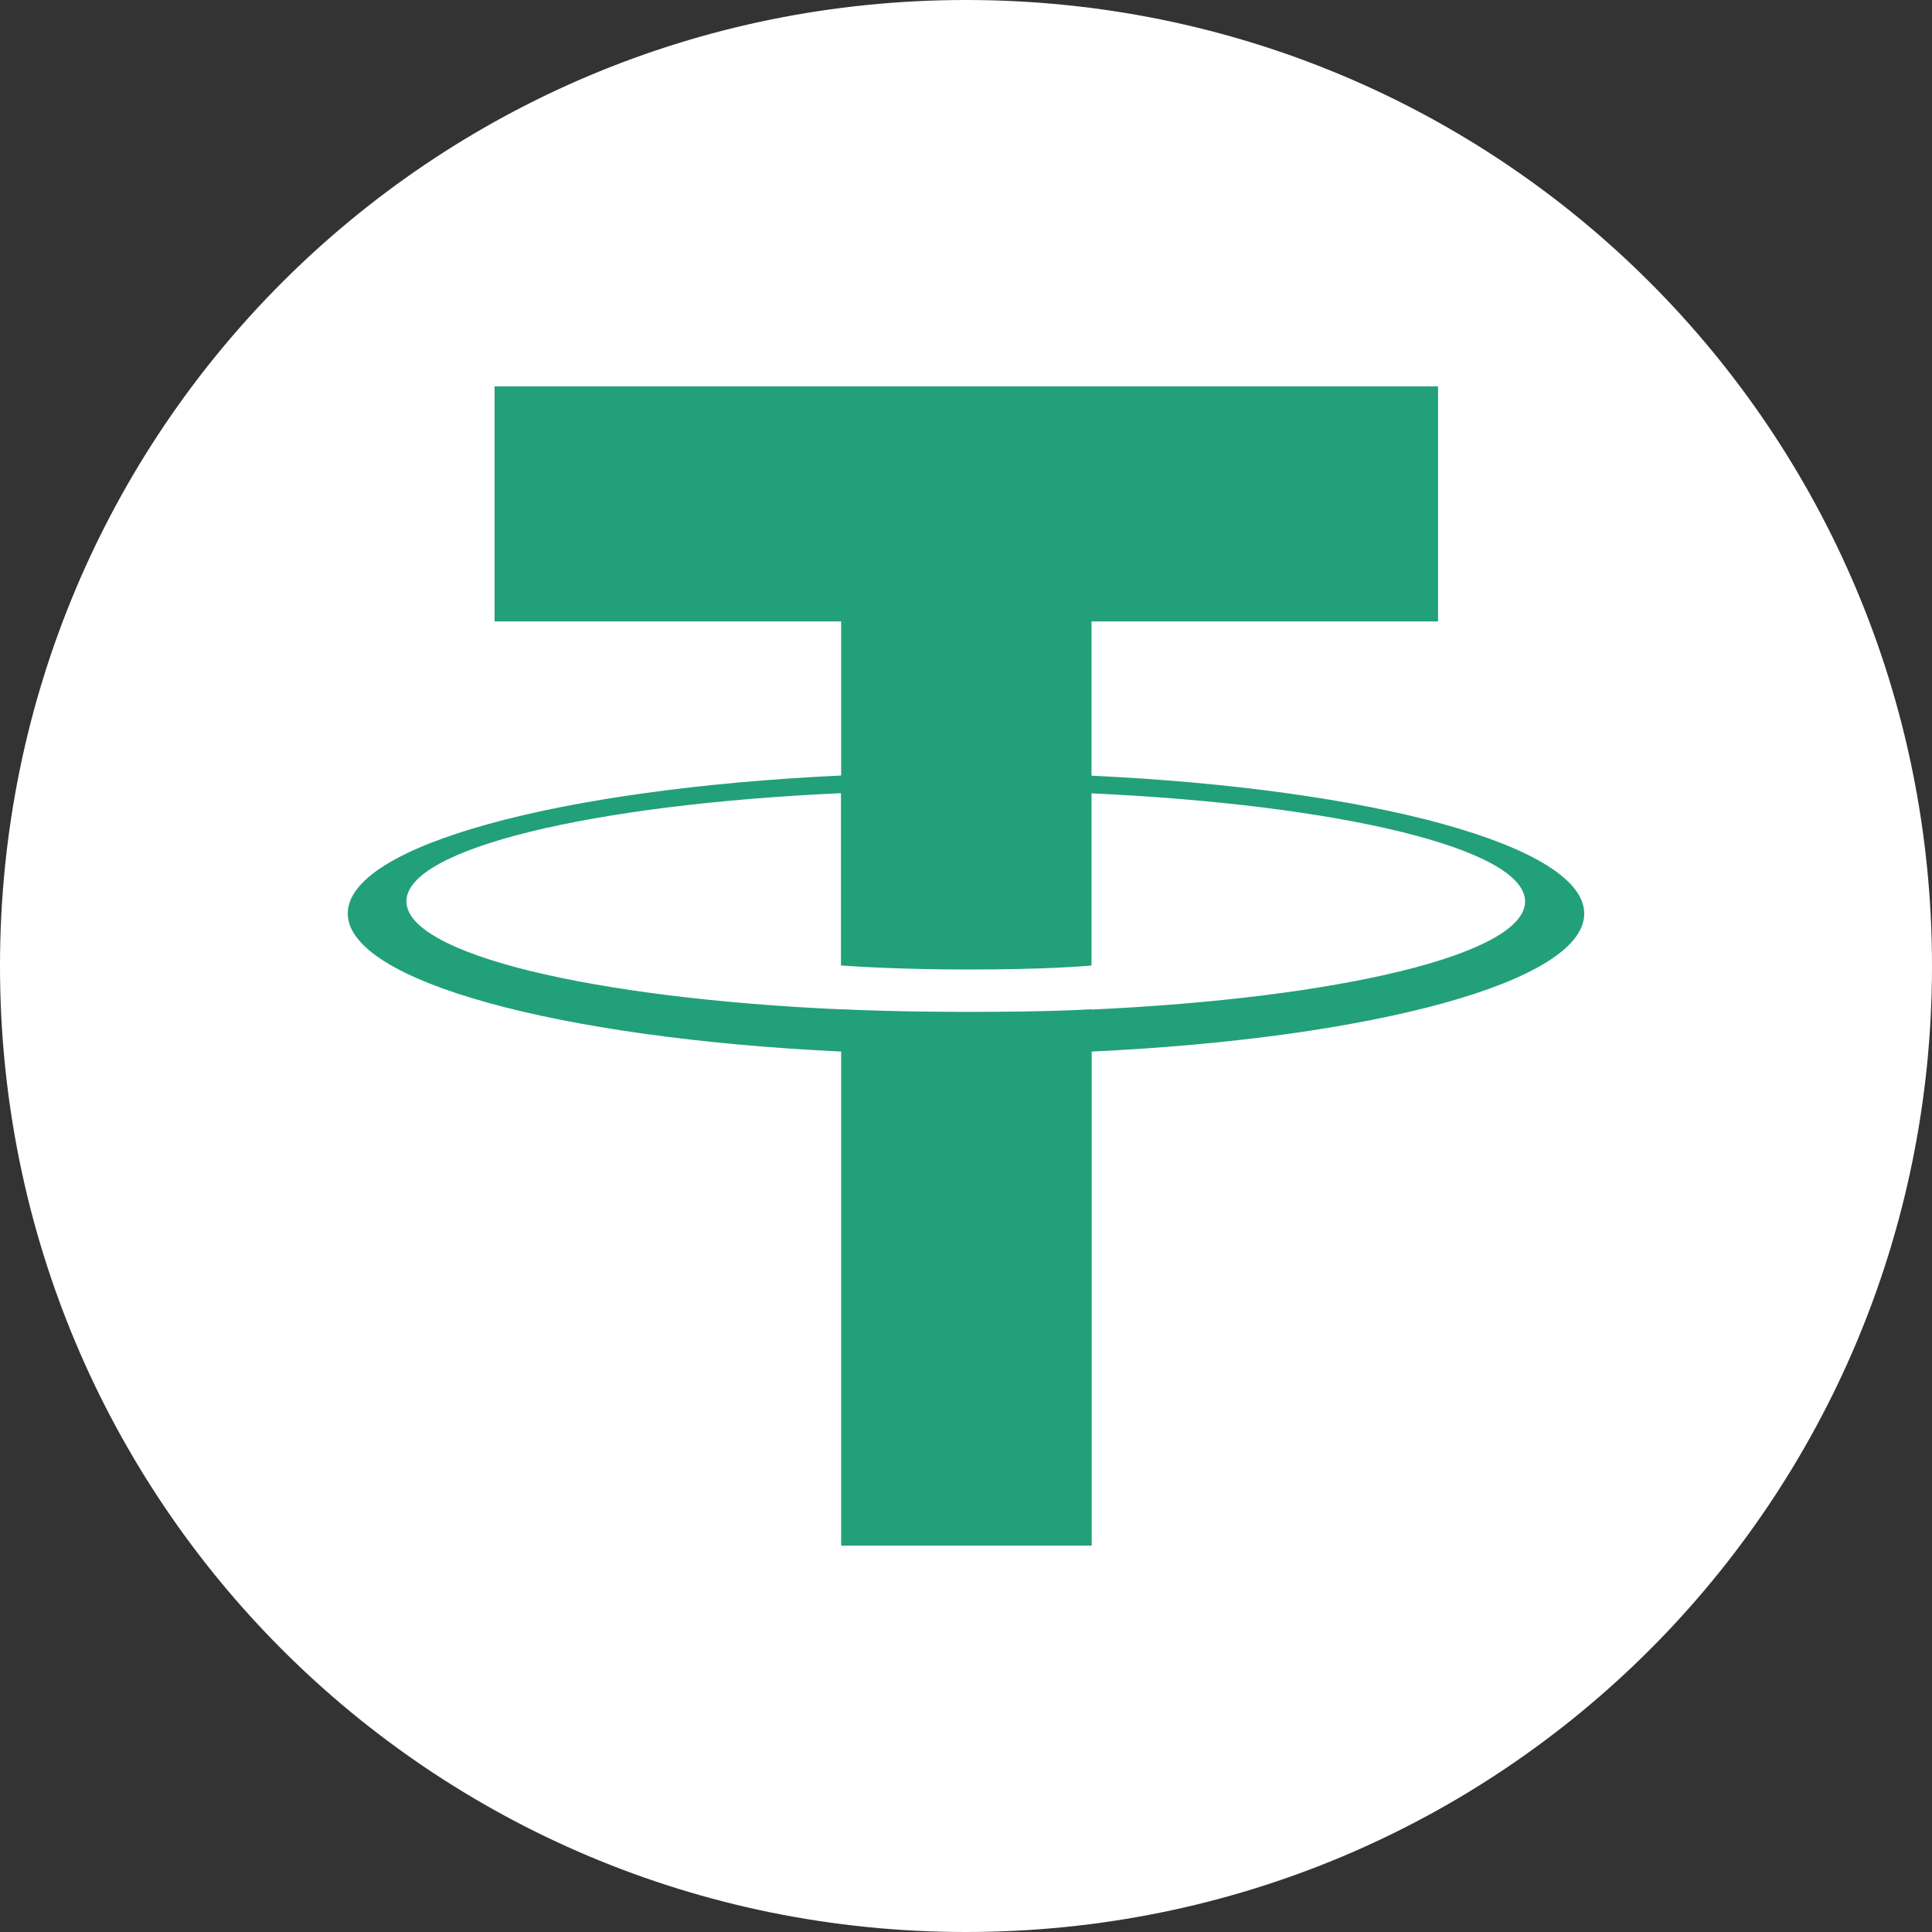
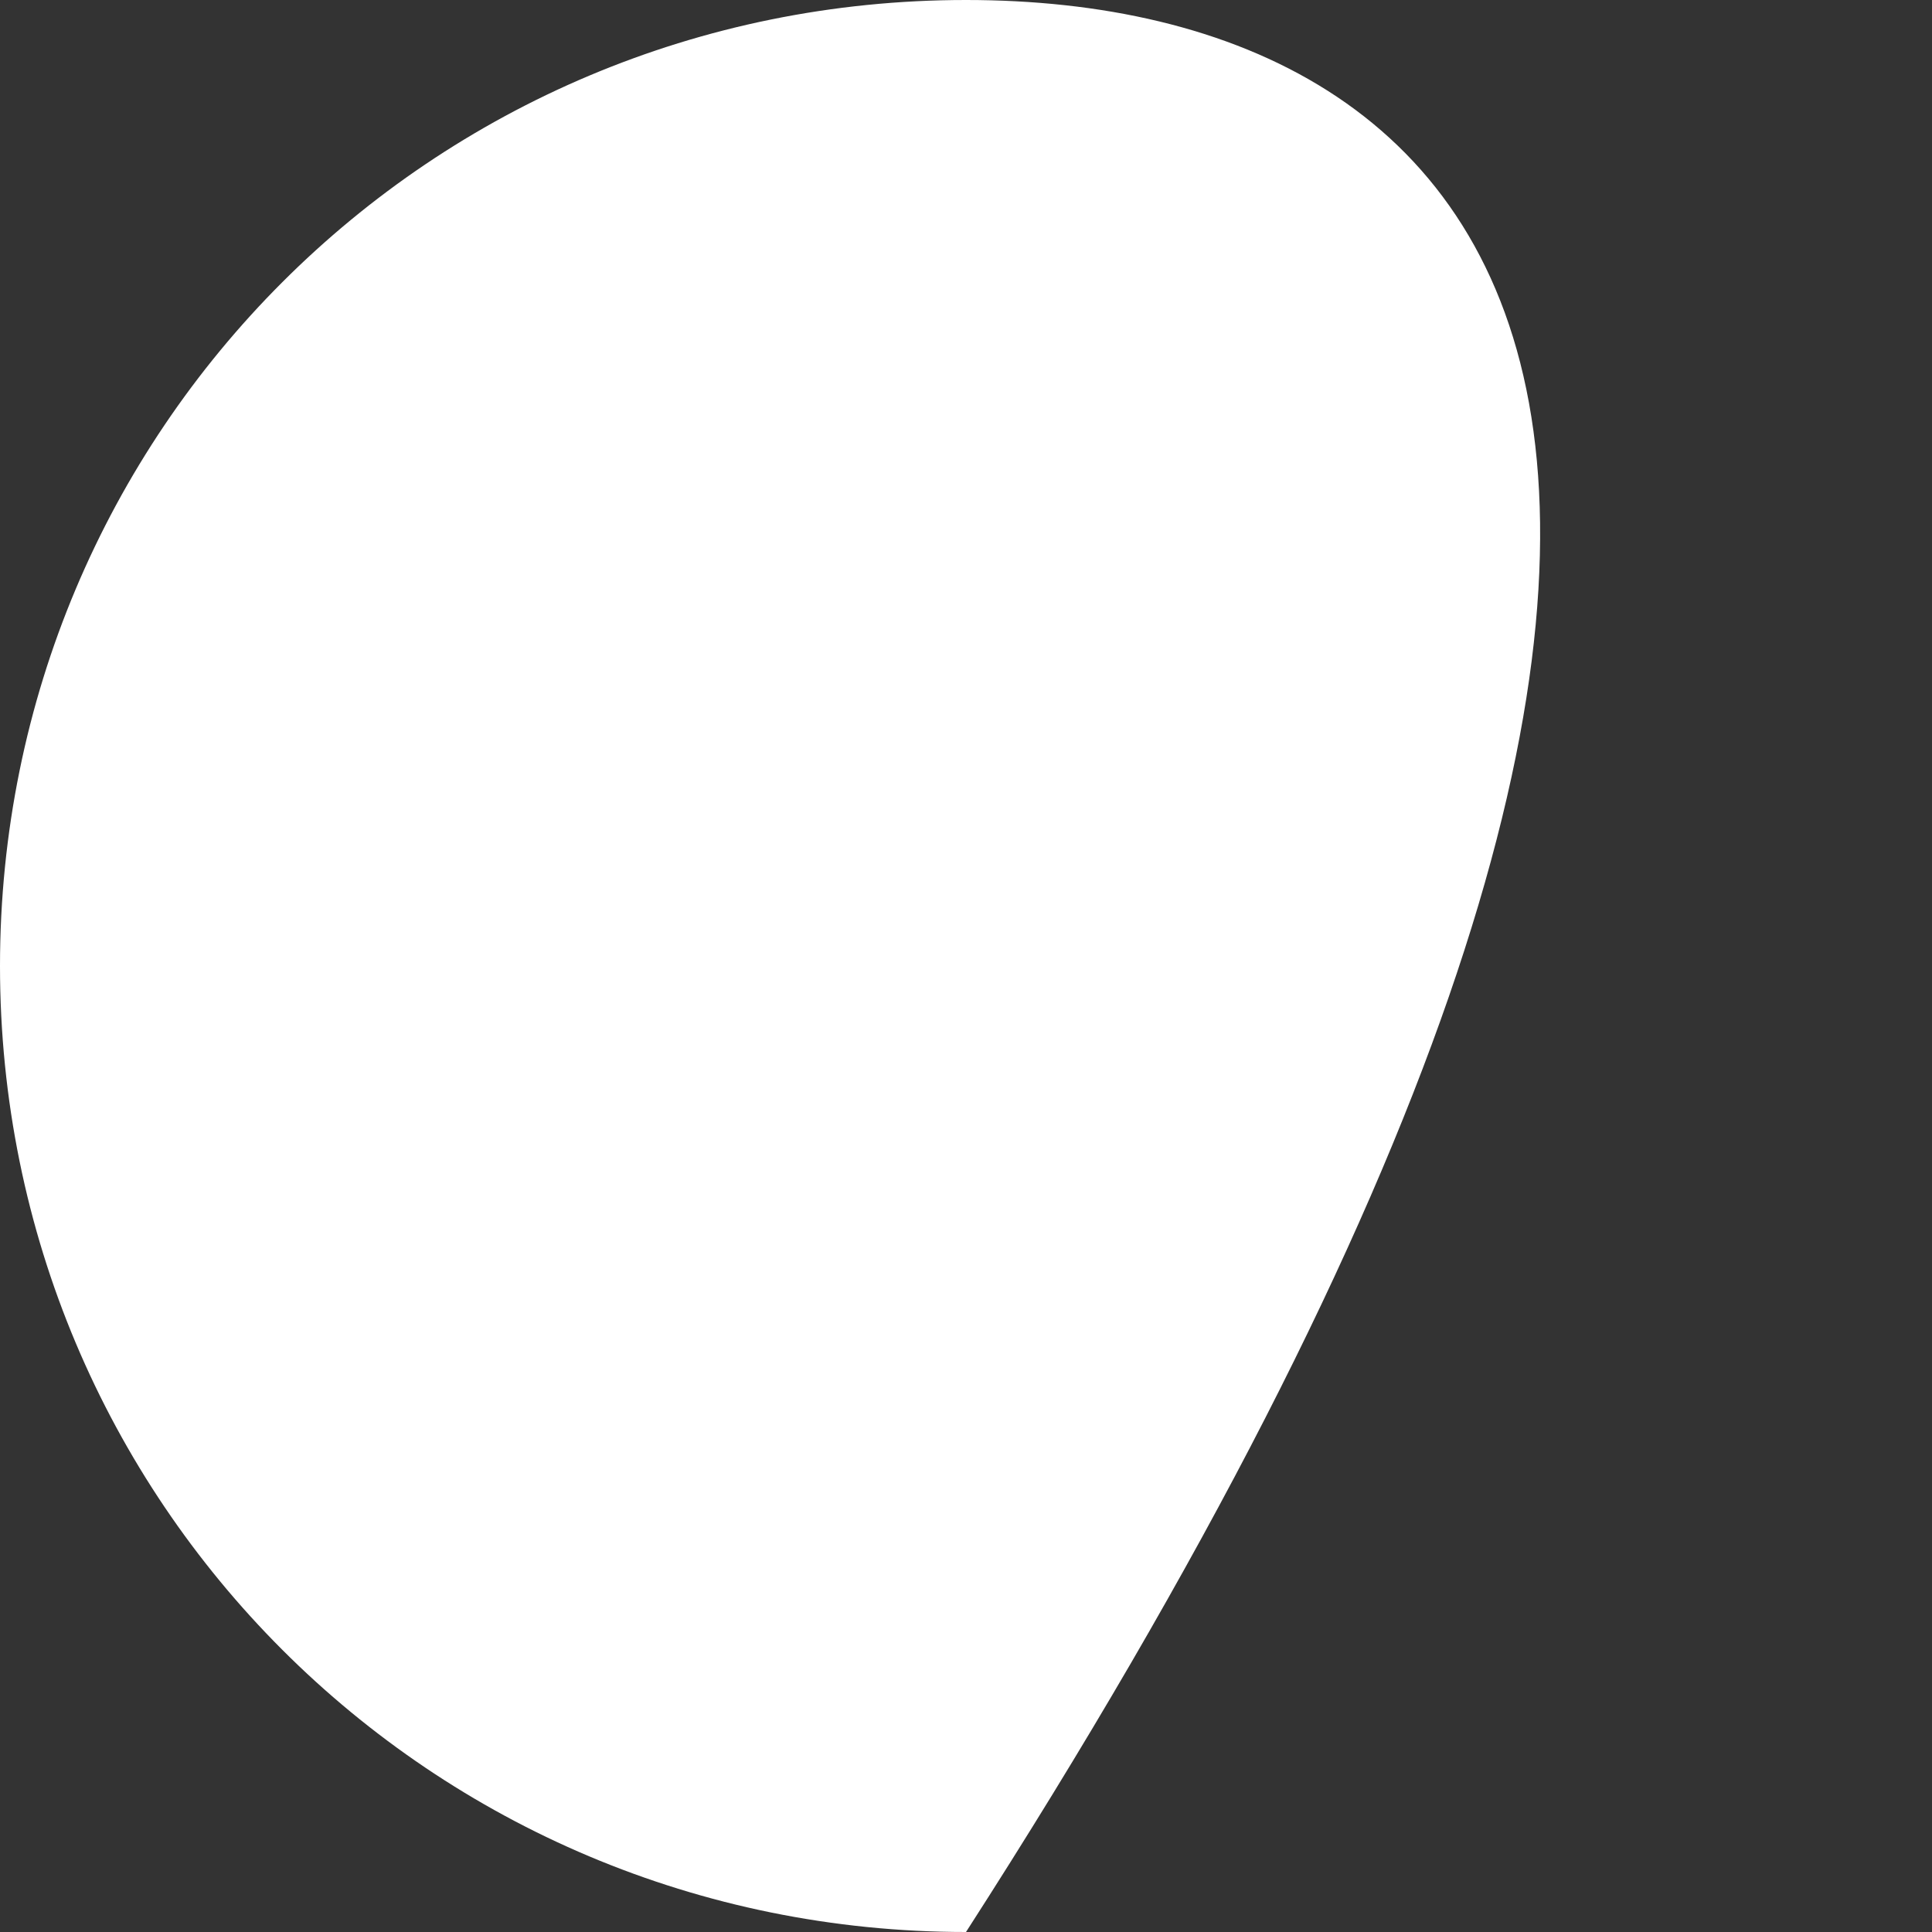
<svg xmlns="http://www.w3.org/2000/svg" width="50" height="50" viewBox="0 0 50 50" style="fill-rule:evenodd;clip-rule:evenodd;stroke-linejoin:round;stroke-miterlimit:2;">
  <rect x="0" y="0" width="50" height="50" fill="#333333" stroke="none" />
  <g transform="matrix(0.025,0,0,0.025,0,0)">
-     <path d="M1000,2000C1554.17,2000 2000,1554.17 2000,1000C2000,445.83 1554.17,0 1000,0C445.83,0 0,445.83 0,1000C0,1554.17 445.83,2000 1000,2000Z" style="fill:white;fill-rule:nonzero;" />
+     <path d="M1000,2000C2000,445.83 1554.17,0 1000,0C445.83,0 0,445.83 0,1000C0,1554.17 445.83,2000 1000,2000Z" style="fill:white;fill-rule:nonzero;" />
  </g>
  <g transform="matrix(1,0,0,1,9,10)">
-     <path d="M19.248,6.082L19.248,10.07L19.253,10.075C26.53,10.416 32,11.888 32,13.645C32,15.406 26.53,16.873 19.253,17.214L19.253,30L12.769,30L12.769,17.214C5.483,16.869 0,15.401 0,13.64C0,11.879 5.479,10.412 12.769,10.07L12.769,6.082L3.8,6.082L3.8,0L28.217,0L28.217,6.082L19.248,6.082ZM19.248,16.118L19.248,16.127C25.673,15.833 30.469,14.694 30.469,13.33C30.469,11.966 25.677,10.826 19.248,10.532L19.248,14.987C19.062,15.004 18.061,15.091 16.059,15.091C14.393,15.091 13.184,15.017 12.764,14.987L12.764,10.528C6.327,10.817 1.518,11.961 1.518,13.325C1.518,14.694 6.323,15.833 12.764,16.122L12.764,16.118C13.18,16.14 14.355,16.187 16.03,16.187C18.125,16.187 19.066,16.131 19.248,16.118Z" style="fill:rgb(34,160,121);" />
-   </g>
+     </g>
</svg>